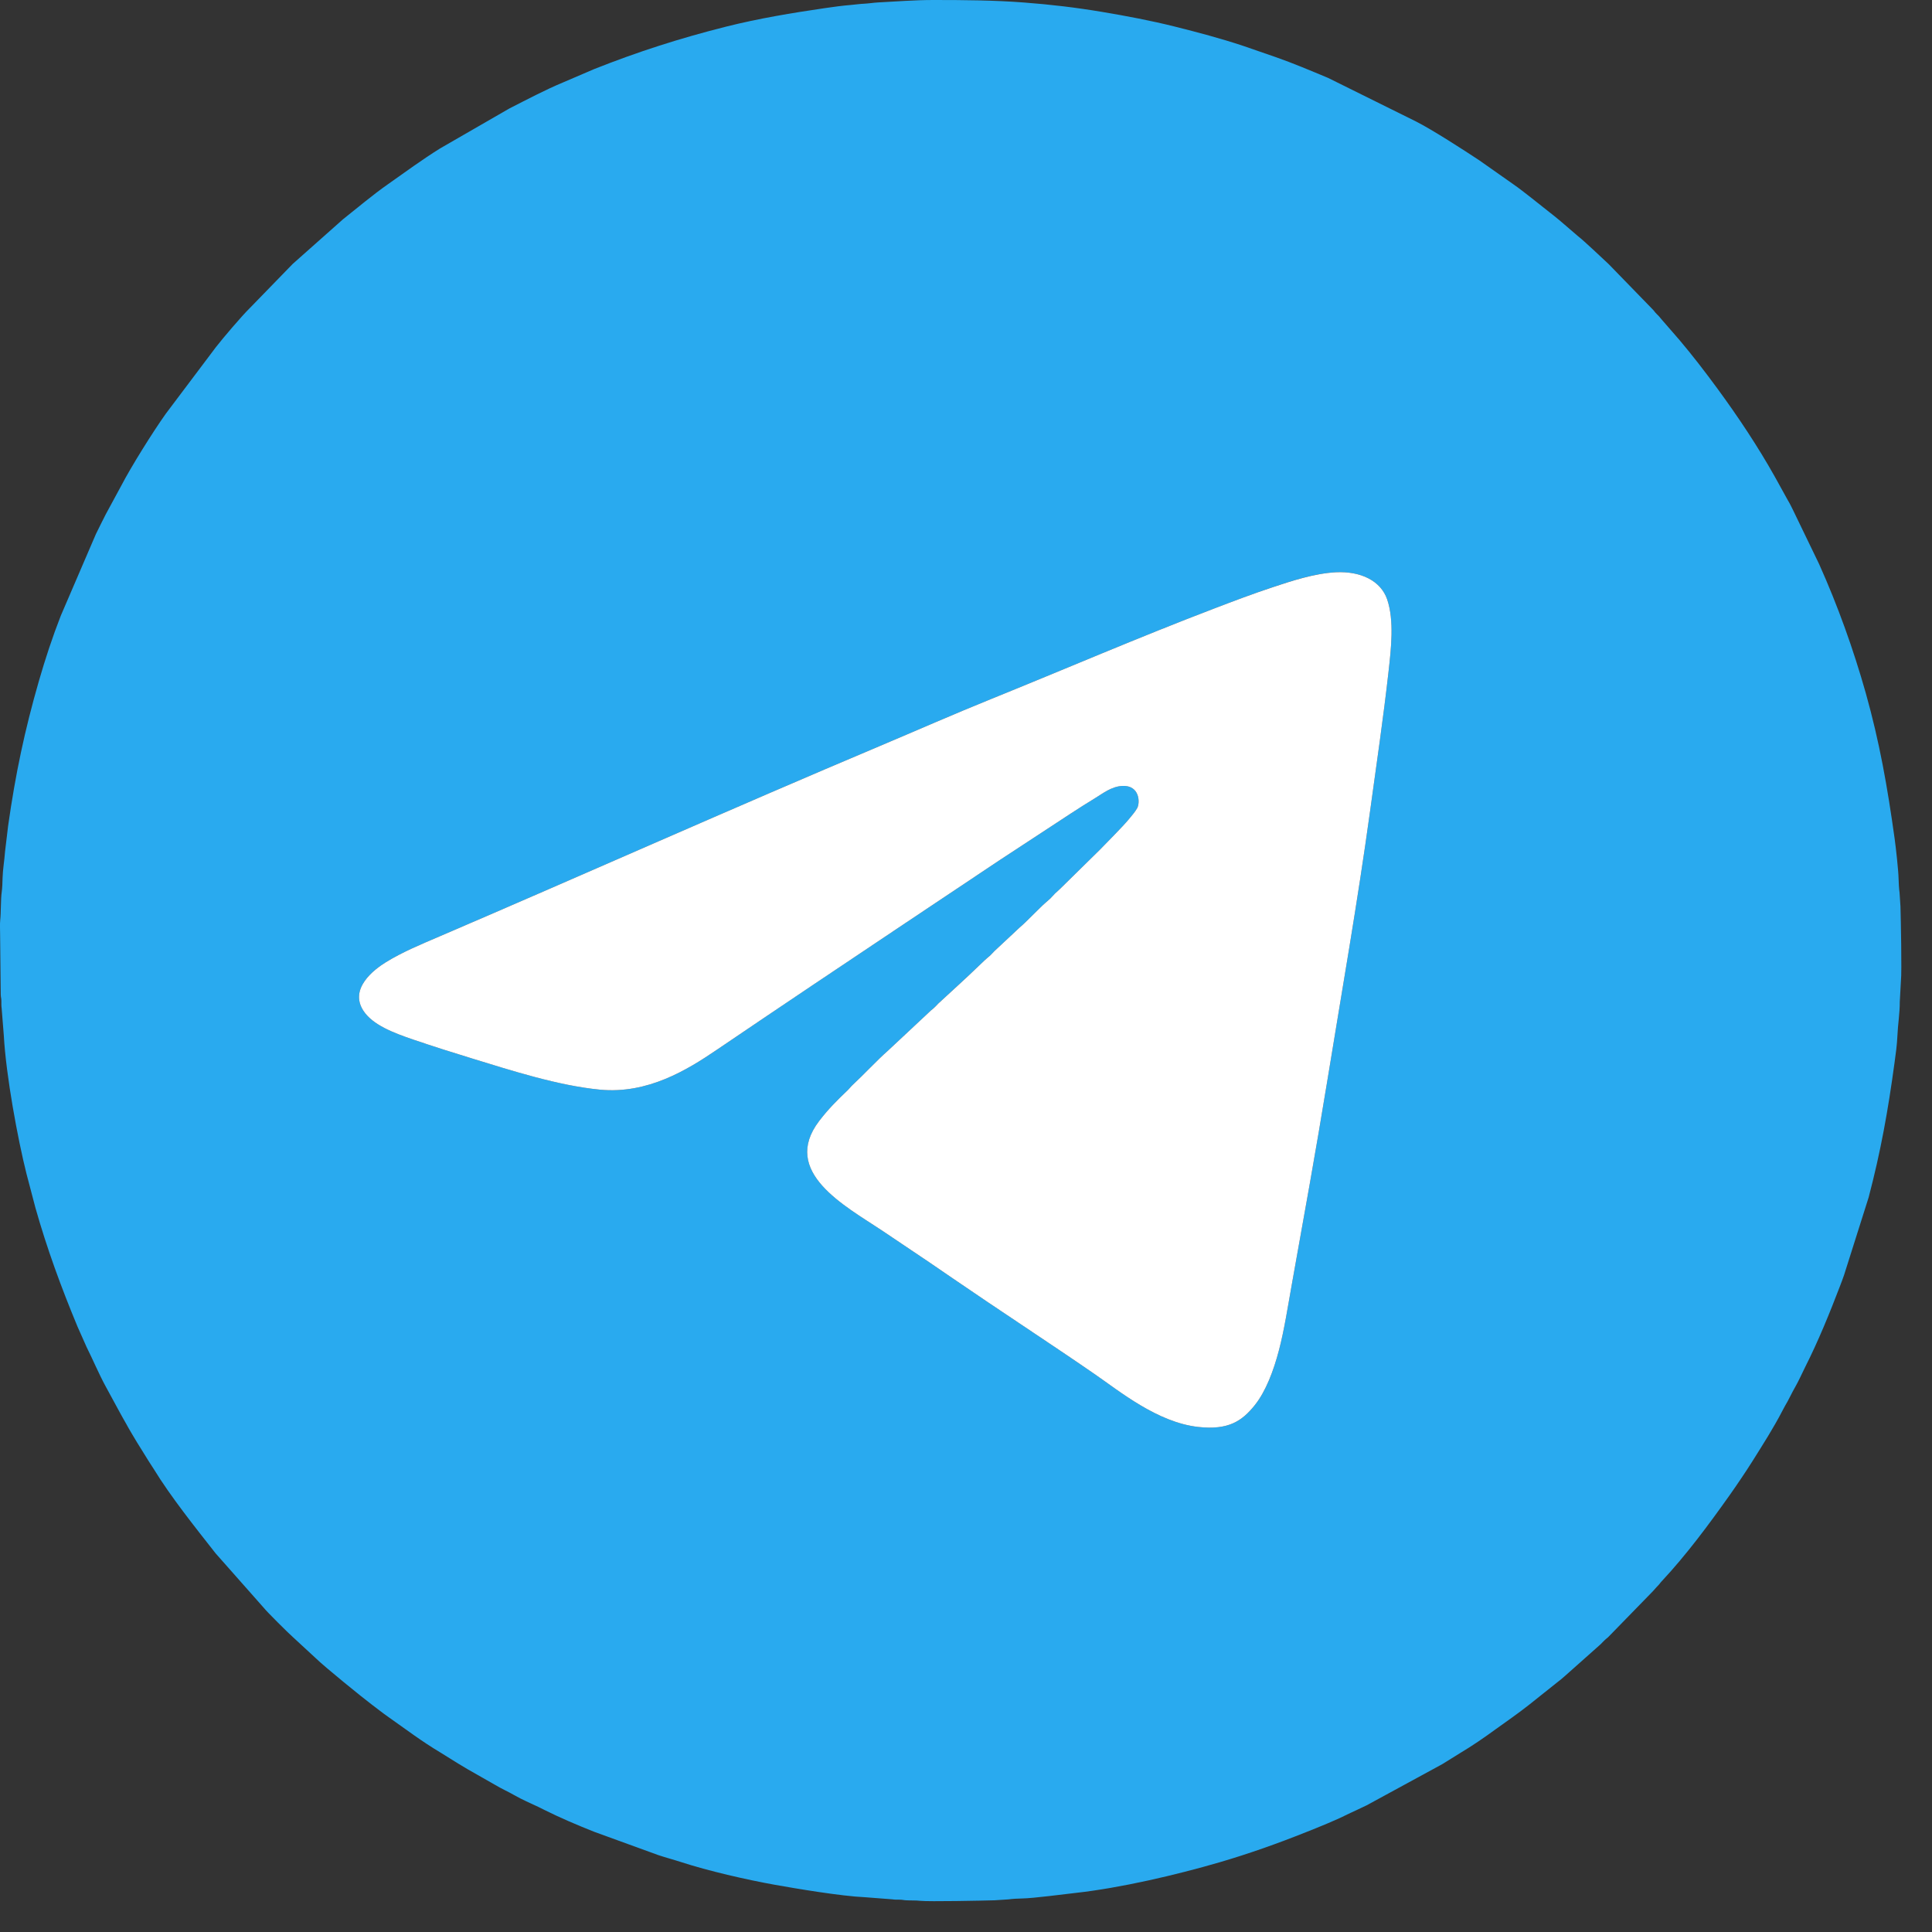
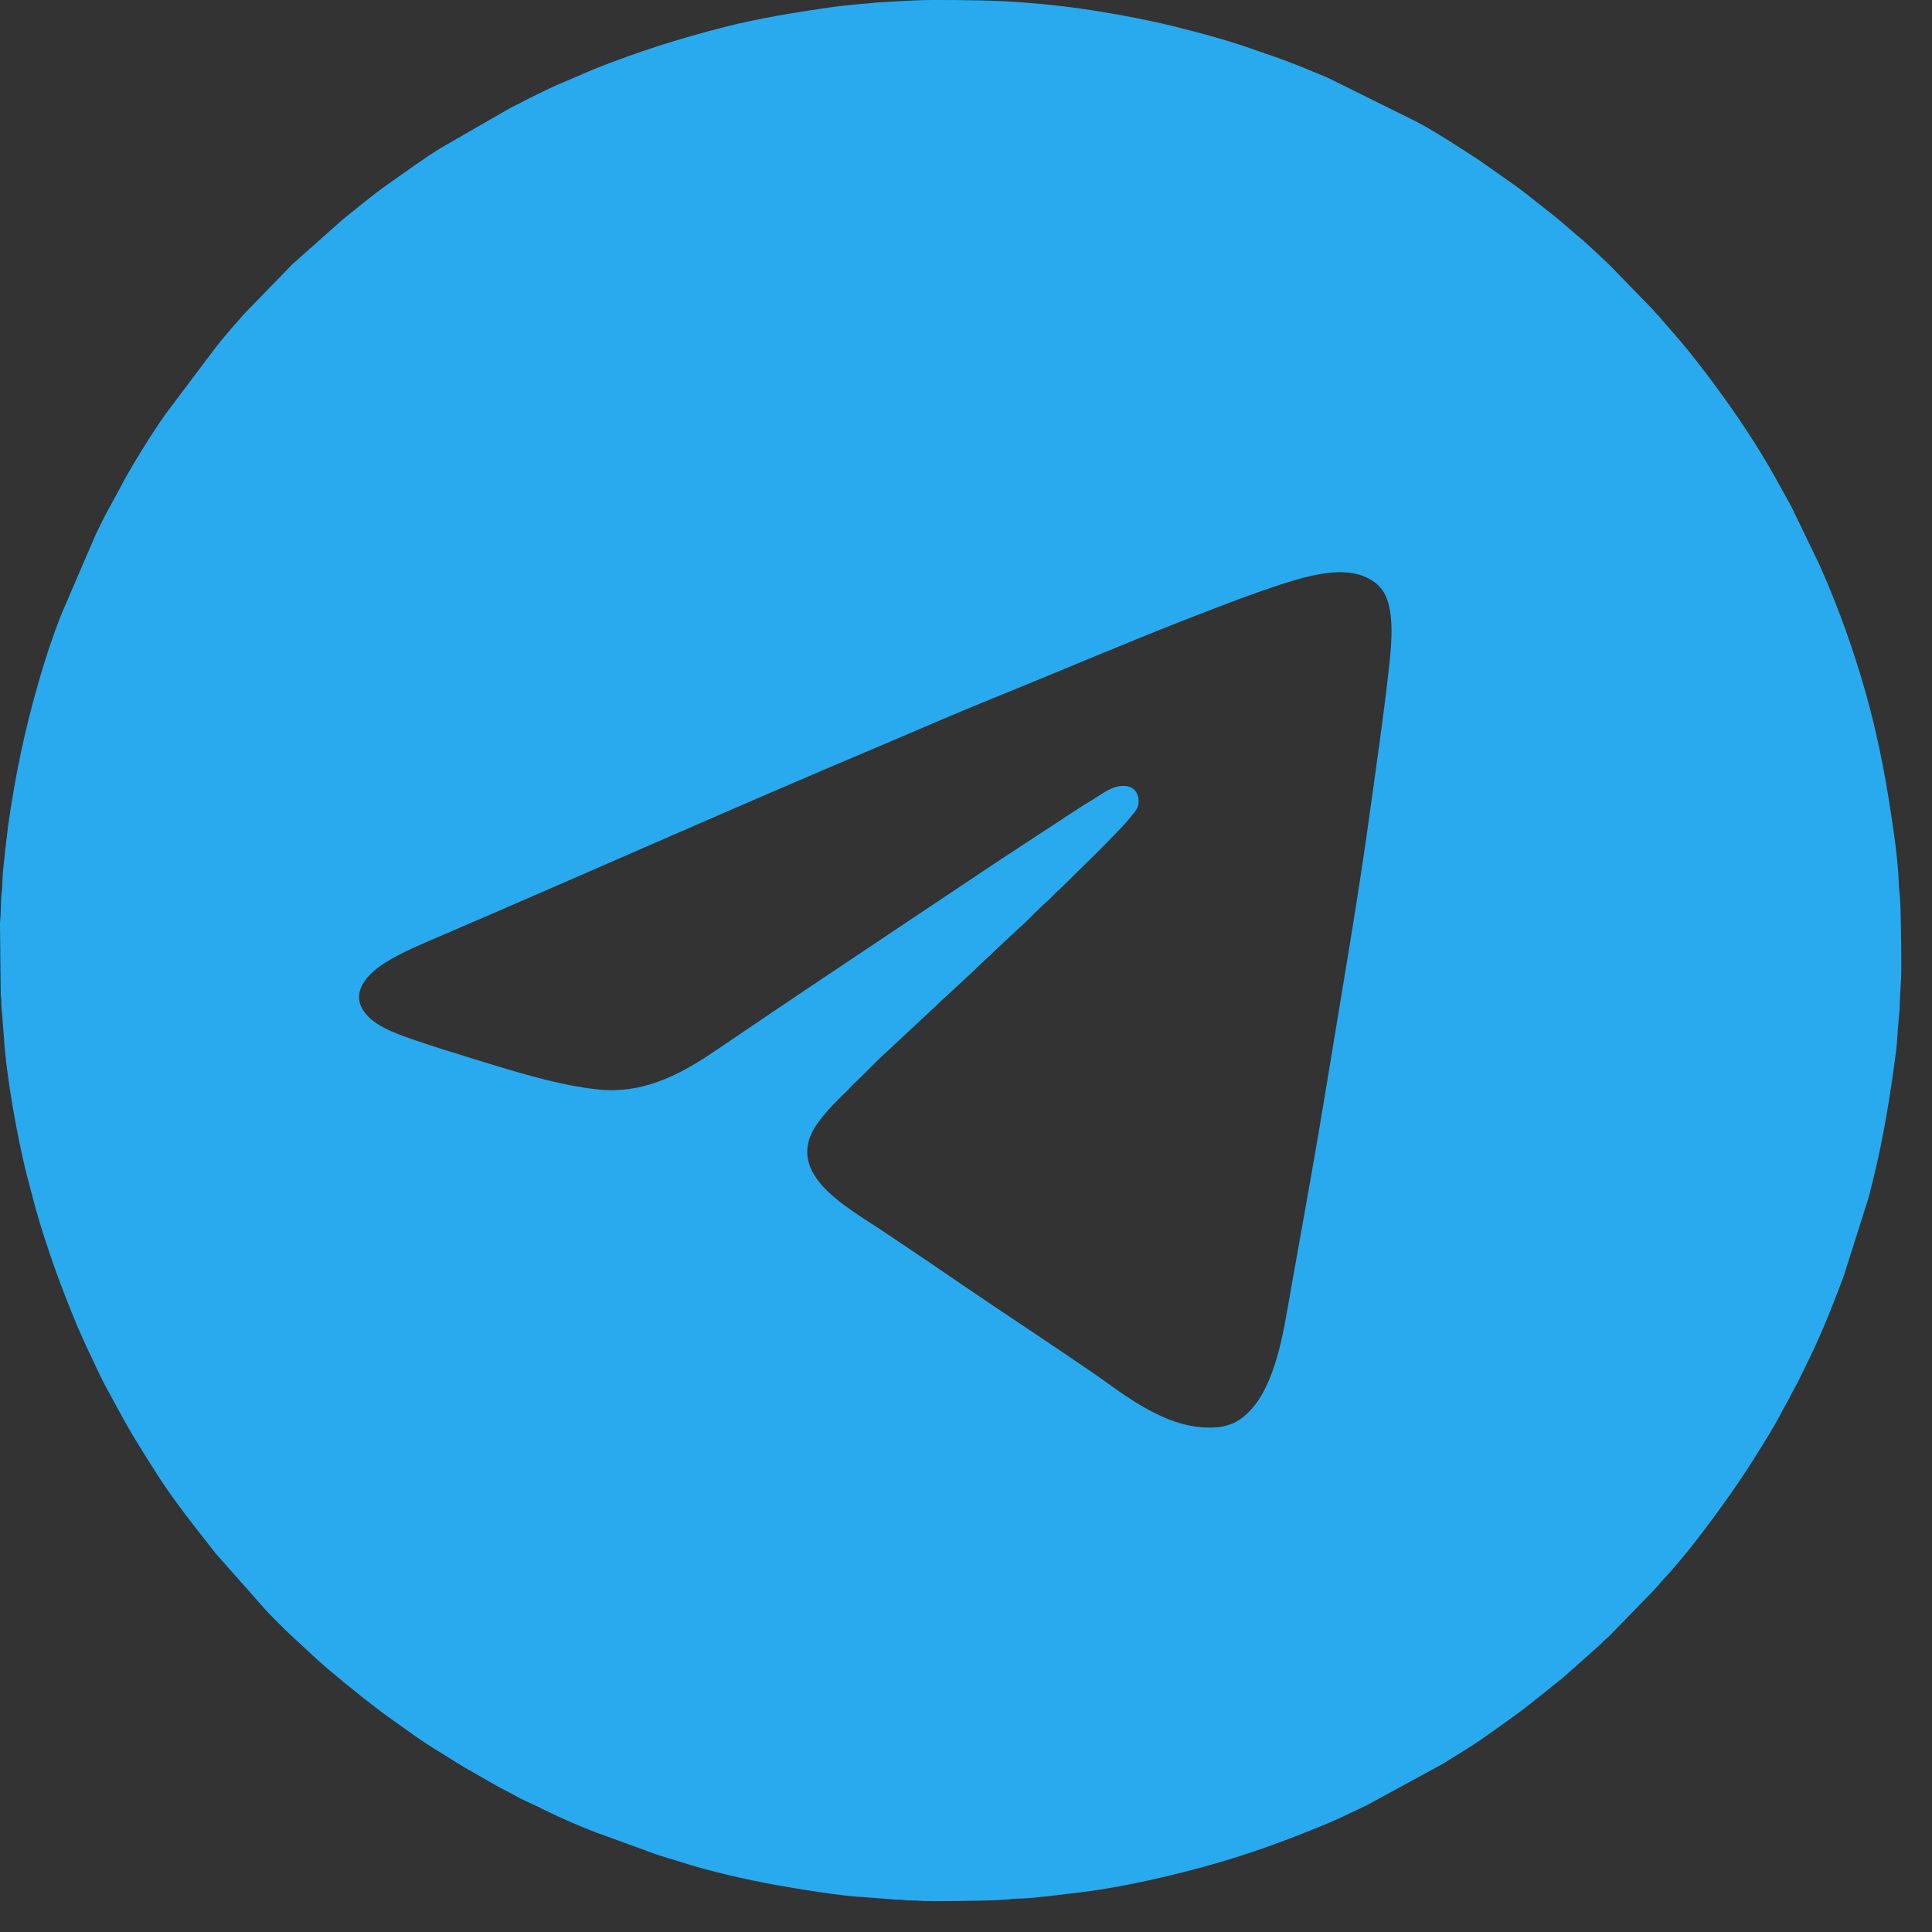
<svg xmlns="http://www.w3.org/2000/svg" width="34" height="34" viewBox="0 0 34 34" fill="none">
  <rect x="0" y="0" width="34" height="34" fill="#333333" stroke="none" />
  <path fill-rule="evenodd" clip-rule="evenodd" d="M23.51 10.071C23.946 10.05 24.299 10.219 24.412 10.549C24.539 10.923 24.48 11.422 24.436 11.818C24.344 12.641 24.223 13.453 24.112 14.267C23.892 15.87 23.611 17.467 23.352 19.058C23.159 20.243 22.945 21.421 22.734 22.602C22.666 22.979 22.602 23.402 22.507 23.763C22.413 24.123 22.275 24.487 22.083 24.727C21.857 25.011 21.615 25.17 21.088 25.112C20.367 25.032 19.705 24.485 19.253 24.173C18.429 23.607 17.593 23.063 16.767 22.497C16.624 22.399 16.496 22.312 16.352 22.213L15.522 21.655C14.874 21.223 13.733 20.623 14.417 19.728C14.581 19.513 14.722 19.374 14.918 19.186C14.95 19.156 14.969 19.127 15.001 19.097C15.196 18.917 15.448 18.646 15.618 18.498L16.336 17.828C16.364 17.797 16.392 17.775 16.426 17.746C16.463 17.715 16.476 17.698 16.512 17.661L16.876 17.325C16.939 17.271 16.992 17.214 17.055 17.16L17.325 16.903C17.355 16.874 17.384 16.85 17.416 16.822C17.451 16.792 17.469 16.766 17.502 16.736L17.947 16.32C17.98 16.29 18.012 16.265 18.043 16.233L18.303 15.977C18.36 15.919 18.422 15.868 18.483 15.812C18.516 15.782 18.535 15.755 18.567 15.725C18.598 15.694 18.624 15.672 18.656 15.642L19.356 14.954C19.456 14.851 19.765 14.54 19.864 14.419C19.911 14.361 19.972 14.294 20.012 14.223C20.066 14.128 20.059 13.816 19.751 13.831C19.558 13.84 19.407 13.964 19.275 14.044C19.131 14.131 18.982 14.224 18.846 14.315L17.592 15.137C17.036 15.507 16.484 15.877 15.928 16.248C14.821 16.986 13.709 17.731 12.608 18.479C12.095 18.827 11.399 19.257 10.557 19.176C9.821 19.105 8.996 18.837 8.326 18.633C7.975 18.526 7.619 18.413 7.275 18.296C6.924 18.176 6.56 18.038 6.396 17.787C6.141 17.399 6.579 17.064 6.792 16.933C7.085 16.753 7.387 16.629 7.729 16.482C10.315 15.373 12.879 14.227 15.478 13.131C16.13 12.856 16.774 12.572 17.429 12.307C18.756 11.77 20.031 11.219 21.378 10.705C21.713 10.577 22.048 10.45 22.395 10.334C22.722 10.225 23.134 10.089 23.51 10.071ZM0.002 16.447L0.013 17.501C0.014 17.555 0.024 17.561 0.024 17.619C0.025 17.664 0.022 17.699 0.029 17.744L0.067 18.222C0.106 18.934 0.314 20.051 0.465 20.652L0.624 21.257C0.826 21.973 1.079 22.661 1.364 23.346L1.523 23.704C1.637 23.932 1.735 24.168 1.856 24.392L2.129 24.894C2.161 24.954 2.189 24.999 2.222 25.059C2.282 25.17 2.344 25.27 2.408 25.378C2.474 25.488 2.542 25.589 2.606 25.697C2.638 25.75 2.671 25.796 2.707 25.854C3.001 26.336 3.444 26.89 3.795 27.337L4.643 28.296C4.696 28.364 5.075 28.741 5.152 28.808L5.555 29.18C5.708 29.331 6.387 29.881 6.538 29.994C6.64 30.07 6.73 30.143 6.833 30.215C7.134 30.427 7.429 30.65 7.747 30.839L8.065 31.037C8.124 31.073 8.166 31.098 8.227 31.134L8.713 31.411C8.819 31.475 8.943 31.53 9.049 31.591C9.185 31.67 9.339 31.734 9.483 31.803C9.516 31.819 9.536 31.83 9.569 31.846C9.856 31.99 10.161 32.119 10.458 32.237L11.586 32.647C11.714 32.69 11.846 32.724 11.981 32.768C12.467 32.926 13.13 33.078 13.635 33.169C14.012 33.236 14.804 33.37 15.223 33.388L15.702 33.425C15.748 33.432 15.776 33.431 15.825 33.431C15.885 33.431 15.895 33.439 15.944 33.442C16.034 33.447 16.113 33.442 16.192 33.451C16.348 33.468 17.298 33.448 17.503 33.442L17.746 33.426C17.807 33.417 17.928 33.41 17.987 33.41C18.186 33.407 18.723 33.335 18.923 33.313C19.722 33.225 20.701 32.995 21.46 32.774C21.977 32.623 22.486 32.442 22.984 32.243C23.206 32.155 23.493 32.04 23.706 31.933C23.765 31.903 23.816 31.883 23.875 31.854C23.936 31.823 23.989 31.802 24.05 31.771L25.38 31.047C25.491 30.981 25.591 30.914 25.699 30.849C25.911 30.723 26.118 30.58 26.317 30.435L26.612 30.224C26.664 30.186 26.709 30.154 26.761 30.115C26.814 30.076 26.855 30.042 26.907 30.003L27.482 29.545C27.51 29.521 27.522 29.509 27.551 29.485L28.166 28.938C28.19 28.913 28.206 28.897 28.23 28.873C28.259 28.844 28.269 28.839 28.299 28.813L29.058 28.034C29.106 27.987 29.135 27.947 29.182 27.9C29.21 27.872 29.215 27.857 29.241 27.83C29.675 27.366 30.066 26.838 30.433 26.321C30.503 26.222 30.57 26.125 30.639 26.022C30.675 25.968 30.707 25.922 30.742 25.867L30.843 25.71C31.021 25.426 31.214 25.125 31.368 24.826C31.384 24.796 31.395 24.773 31.413 24.742C31.478 24.636 31.532 24.512 31.594 24.406C31.654 24.302 31.711 24.172 31.766 24.062C32.001 23.597 32.198 23.111 32.384 22.625C32.41 22.559 32.431 22.5 32.453 22.437L32.885 21.072C33.098 20.261 33.225 19.555 33.341 18.699C33.363 18.541 33.384 18.389 33.391 18.232C33.399 18.033 33.434 17.83 33.433 17.63L33.453 17.263C33.471 17.108 33.451 16.157 33.445 15.951L33.429 15.709C33.42 15.648 33.413 15.527 33.412 15.468C33.41 15.326 33.364 14.914 33.343 14.763C33.215 13.842 33.077 13.061 32.834 12.195C32.615 11.421 32.343 10.662 32.014 9.928L31.555 8.978C31.538 8.946 31.528 8.924 31.512 8.892C31.494 8.856 31.483 8.838 31.466 8.809L31.236 8.393C30.935 7.856 30.591 7.34 30.227 6.843C30.009 6.546 29.785 6.254 29.547 5.973C29.524 5.946 29.516 5.94 29.492 5.91L29.252 5.634C29.224 5.605 29.219 5.591 29.193 5.564C29.17 5.539 29.15 5.524 29.129 5.498C29.105 5.467 29.099 5.458 29.069 5.429L28.311 4.649C28.184 4.532 27.878 4.239 27.771 4.157L27.493 3.918C27.469 3.895 27.454 3.887 27.429 3.864C27.405 3.843 27.382 3.826 27.358 3.806L26.926 3.464C26.828 3.389 26.736 3.314 26.631 3.242L26.031 2.82C25.767 2.645 25.208 2.284 24.918 2.137L23.372 1.371C23.063 1.242 22.764 1.115 22.447 1.004L21.88 0.808C21.483 0.676 21.079 0.569 20.672 0.467C20.256 0.363 19.822 0.281 19.392 0.209C18.932 0.132 18.486 0.079 18.019 0.044C17.504 0.004 16.953 0 16.428 0C16.084 0 15.773 0.027 15.449 0.043C15.377 0.047 15.289 0.061 15.212 0.065C15.135 0.068 15.058 0.08 14.976 0.087C14.829 0.099 14.665 0.121 14.516 0.143C13.941 0.227 13.351 0.325 12.785 0.467C11.965 0.673 11.225 0.911 10.458 1.215L9.915 1.448C9.59 1.583 9.28 1.749 8.966 1.908L7.745 2.612C7.432 2.807 7.134 3.026 6.833 3.238C6.557 3.431 6.299 3.651 6.035 3.86L5.152 4.644L4.394 5.424C4.256 5.559 3.924 5.949 3.799 6.11L2.917 7.282C2.683 7.612 2.307 8.214 2.132 8.551L1.86 9.053C1.799 9.172 1.747 9.279 1.688 9.398L1.07 10.835C0.923 11.211 0.796 11.597 0.684 11.986C0.437 12.843 0.272 13.619 0.143 14.533L0.089 14.984C0.078 15.141 0.049 15.3 0.045 15.457C0.044 15.521 0.04 15.635 0.03 15.7C0.012 15.824 0.018 16.069 0.004 16.19C-0.004 16.261 0.002 16.371 0.002 16.447Z" fill="#29AAEF" />
-   <path fill-rule="evenodd" clip-rule="evenodd" d="M23.51 10.071C23.134 10.09 22.722 10.226 22.395 10.335C22.048 10.45 21.713 10.577 21.378 10.705C20.031 11.219 18.756 11.77 17.429 12.307C16.774 12.572 16.13 12.856 15.478 13.131C12.879 14.227 10.315 15.373 7.729 16.482C7.387 16.629 7.085 16.753 6.792 16.933C6.579 17.064 6.141 17.399 6.396 17.788C6.56 18.038 6.924 18.176 7.275 18.296C7.619 18.413 7.975 18.526 8.326 18.633C8.996 18.838 9.821 19.105 10.557 19.176C11.399 19.257 12.095 18.827 12.608 18.479C13.709 17.732 14.821 16.987 15.928 16.248C16.484 15.877 17.036 15.507 17.592 15.137L18.846 14.315C18.982 14.225 19.131 14.132 19.275 14.044C19.407 13.964 19.558 13.841 19.751 13.831C20.059 13.816 20.066 14.128 20.012 14.223C19.972 14.294 19.911 14.361 19.864 14.419C19.765 14.54 19.456 14.851 19.356 14.954L18.656 15.642C18.624 15.672 18.598 15.694 18.566 15.725C18.535 15.755 18.516 15.782 18.483 15.813C18.422 15.868 18.36 15.919 18.303 15.977L18.043 16.233C18.012 16.265 17.98 16.29 17.947 16.32L17.502 16.736C17.469 16.767 17.451 16.793 17.416 16.823C17.384 16.851 17.355 16.874 17.325 16.903L17.055 17.16C16.992 17.215 16.939 17.271 16.876 17.326L16.512 17.661C16.476 17.698 16.463 17.715 16.426 17.747C16.392 17.775 16.364 17.797 16.335 17.828L15.618 18.498C15.448 18.646 15.196 18.917 15.001 19.097C14.969 19.127 14.95 19.156 14.918 19.186C14.722 19.374 14.581 19.513 14.416 19.728C13.733 20.624 14.874 21.223 15.522 21.655L16.352 22.213C16.496 22.313 16.624 22.399 16.767 22.497C17.593 23.064 18.429 23.607 19.253 24.174C19.705 24.485 20.367 25.032 21.088 25.112C21.615 25.17 21.857 25.011 22.083 24.727C22.275 24.487 22.413 24.123 22.507 23.763C22.602 23.403 22.666 22.979 22.734 22.602C22.945 21.421 23.159 20.243 23.352 19.058C23.611 17.467 23.892 15.87 24.112 14.267C24.223 13.453 24.344 12.641 24.436 11.818C24.48 11.422 24.539 10.923 24.412 10.549C24.299 10.219 23.946 10.05 23.51 10.071Z" fill="white" />
</svg>